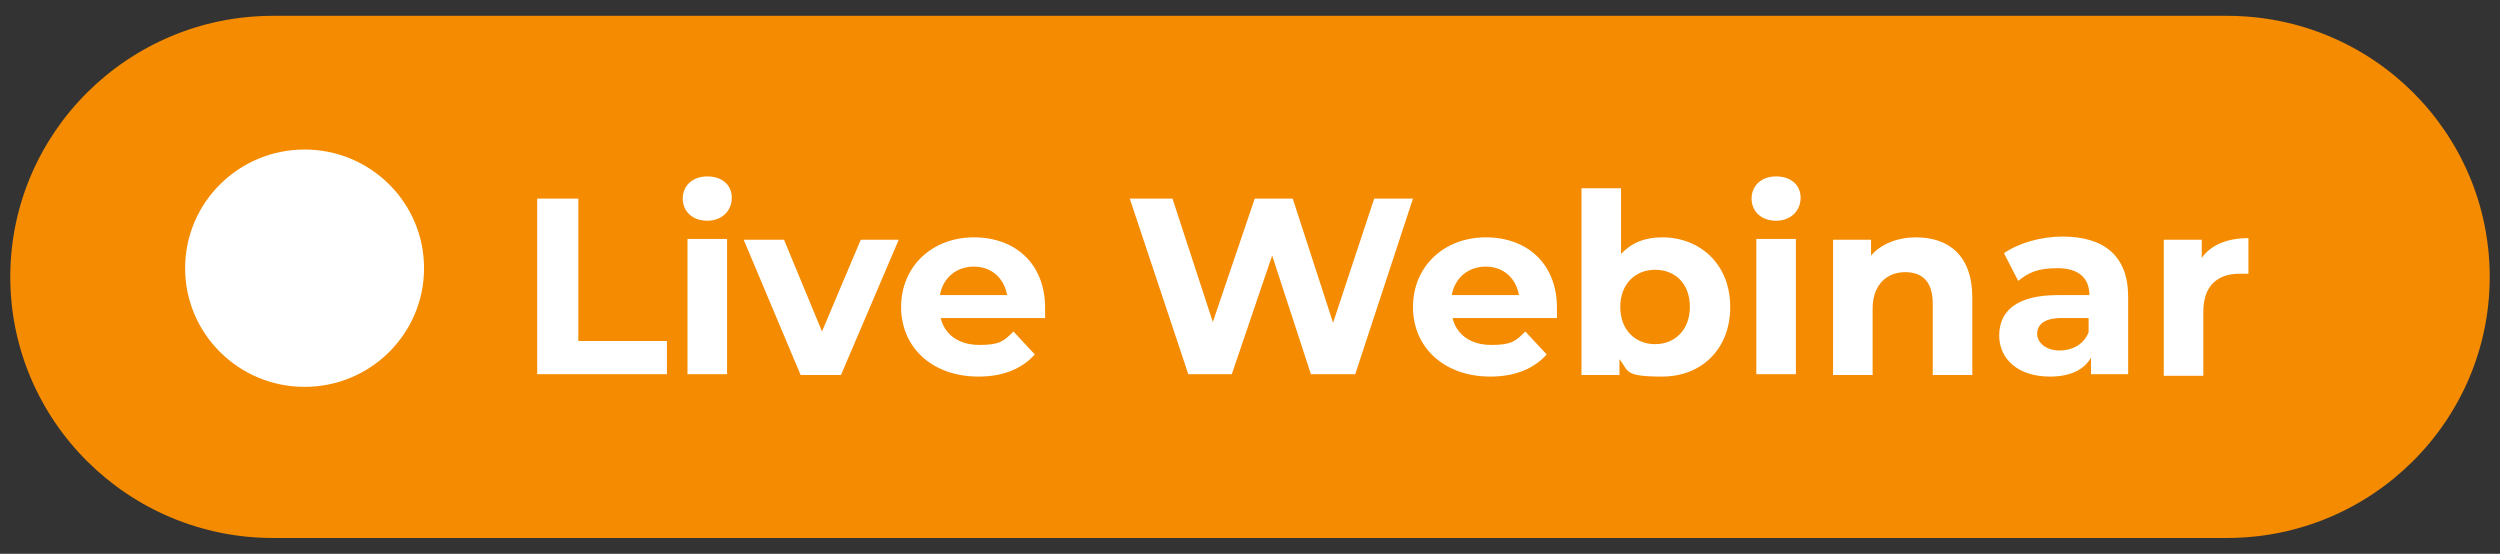
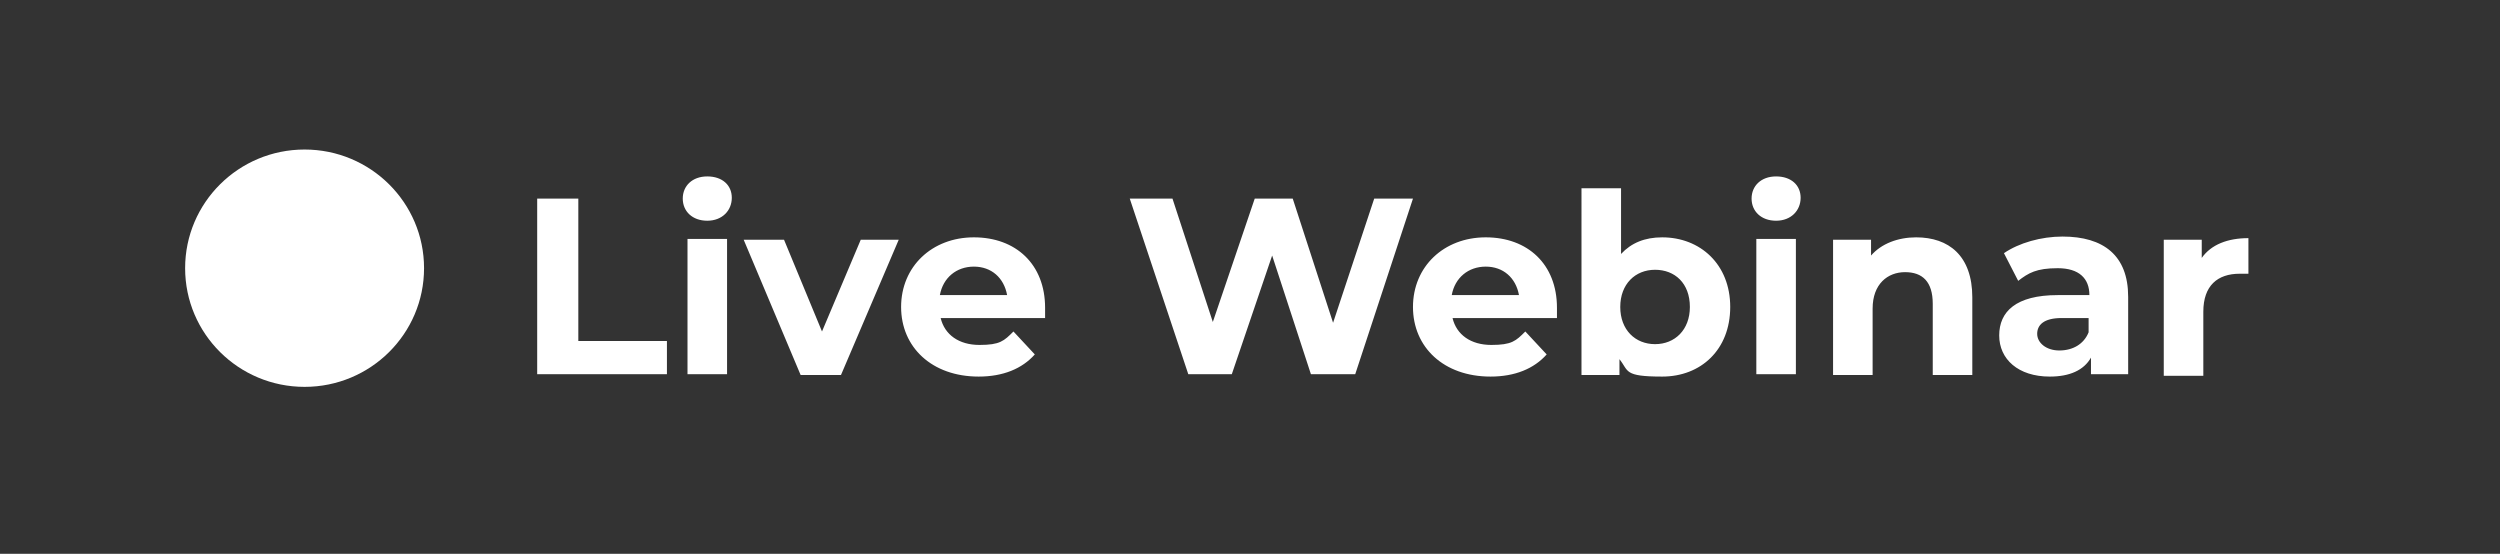
<svg xmlns="http://www.w3.org/2000/svg" id="uuid-230bb250-3306-4052-9812-77f548934dba" viewBox="0 0 316 70">
  <rect x="0" y="0" width="316" height="70" fill="#333333" stroke="none" />
  <defs>
    <style>.uuid-9c726c18-80cc-48ee-82b5-7ecf81b0ff9b{fill:#ffffff}@-webkit-keyframes blink{50%{fill:#122daf}}@keyframes blink{50%{fill:#122daf}}</style>
  </defs>
-   <path d="M281.5 68h-247C16.2 68 1.3 53.2 1.3 35S16.2 2 34.5 2h247c18.4 0 33.2 14.8 33.2 33s-14.9 33-33.2 33Z" style="fill:#f48b00" />
  <path class="uuid-9c726c18-80cc-48ee-82b5-7ecf81b0ff9b" d="M67.9 25.1h5.2v18h11.2v4.2H67.9V25.1ZM86.3 25.1c0-1.6 1.2-2.8 3.1-2.8s3.1 1.1 3.1 2.7-1.2 2.9-3.1 2.9-3.1-1.2-3.1-2.8Zm.6 5.1h5v17.1h-5v-17ZM113.6 30.3l-7.3 17.1h-5.1L94 30.3h5.1l4.8 11.6 4.9-11.6h4.8ZM131.9 40.2h-13c.5 2.1 2.3 3.4 4.9 3.4s3.1-.5 4.3-1.7l2.7 2.9c-1.6 1.8-4 2.8-7.1 2.8-5.9 0-9.8-3.7-9.8-8.8s3.9-8.8 9.2-8.8 9 3.4 9 8.9v1.3Zm-13.1-2.9h8.5c-.4-2.2-2-3.6-4.2-3.6s-3.9 1.4-4.3 3.6ZM178.6 25.1l-7.3 22.2h-5.6l-4.9-15-5.1 15h-5.5l-7.4-22.2h5.4l5.1 15.6 5.3-15.6h4.8l5.1 15.7 5.2-15.7h5ZM196.6 40.2h-13c.5 2.1 2.3 3.4 4.9 3.4s3.1-.5 4.3-1.7l2.7 2.9c-1.6 1.8-4 2.8-7.1 2.8-5.9 0-9.8-3.7-9.8-8.8s3.9-8.8 9.2-8.8 9 3.4 9 8.9v1.3Zm-13.1-2.9h8.5c-.4-2.2-2-3.6-4.2-3.6s-3.9 1.4-4.3 3.6ZM218.7 38.8c0 5.4-3.7 8.8-8.6 8.8s-4.2-.7-5.4-2.2v2h-4.8V23.8h5v8.3c1.3-1.4 3-2.1 5.2-2.1 4.8 0 8.6 3.4 8.6 8.8Zm-5.1 0c0-3-1.9-4.7-4.4-4.7s-4.4 1.8-4.4 4.7 1.9 4.7 4.4 4.7 4.4-1.8 4.4-4.7ZM221.4 25.1c0-1.6 1.2-2.8 3.1-2.8s3.1 1.1 3.1 2.7-1.2 2.9-3.1 2.9-3.1-1.2-3.1-2.8Zm.6 5.1h5v17.1h-5v-17ZM249.3 37.6v9.8h-5v-9c0-2.8-1.3-4-3.5-4s-4.1 1.5-4.1 4.6v8.4h-5V30.3h4.8v2c1.3-1.5 3.4-2.3 5.7-2.3 4.1 0 7.1 2.3 7.1 7.6ZM269 37.6v9.7h-4.7v-2.1c-.9 1.6-2.7 2.4-5.2 2.4-4 0-6.4-2.2-6.4-5.2s2.1-5.1 7.4-5.1h4c0-2.1-1.3-3.4-4-3.4s-3.7.6-5 1.6l-1.8-3.5c1.9-1.3 4.7-2.1 7.4-2.1 5.2 0 8.3 2.4 8.3 7.6Zm-5 4.3v-1.7h-3.4c-2.3 0-3.1.9-3.1 2s1.1 2.1 2.8 2.1 3.1-.8 3.7-2.3ZM284.2 30v4.6h-1.1c-2.8 0-4.6 1.5-4.6 4.8v8.1h-5V30.3h4.8v2.3c1.2-1.7 3.3-2.5 5.9-2.5Z" />
  <ellipse class="uuid-9c726c18-80cc-48ee-82b5-7ecf81b0ff9b" cx="38.5" cy="33.9" rx="15.1" ry="15" />
-   <path d="M38.5 43.6c-5.4 0-9.7-4.3-9.7-9.7s4.4-9.7 9.7-9.7 9.7 4.3 9.7 9.7-4.4 9.7-9.7 9.7Z" style="-webkit-animation:.5s step-end infinite alternate blink;animation:.5s step-end infinite alternate blink; fill:#ffffff" />
+   <path d="M38.5 43.6c-5.4 0-9.7-4.3-9.7-9.7Z" style="-webkit-animation:.5s step-end infinite alternate blink;animation:.5s step-end infinite alternate blink; fill:#ffffff" />
</svg>